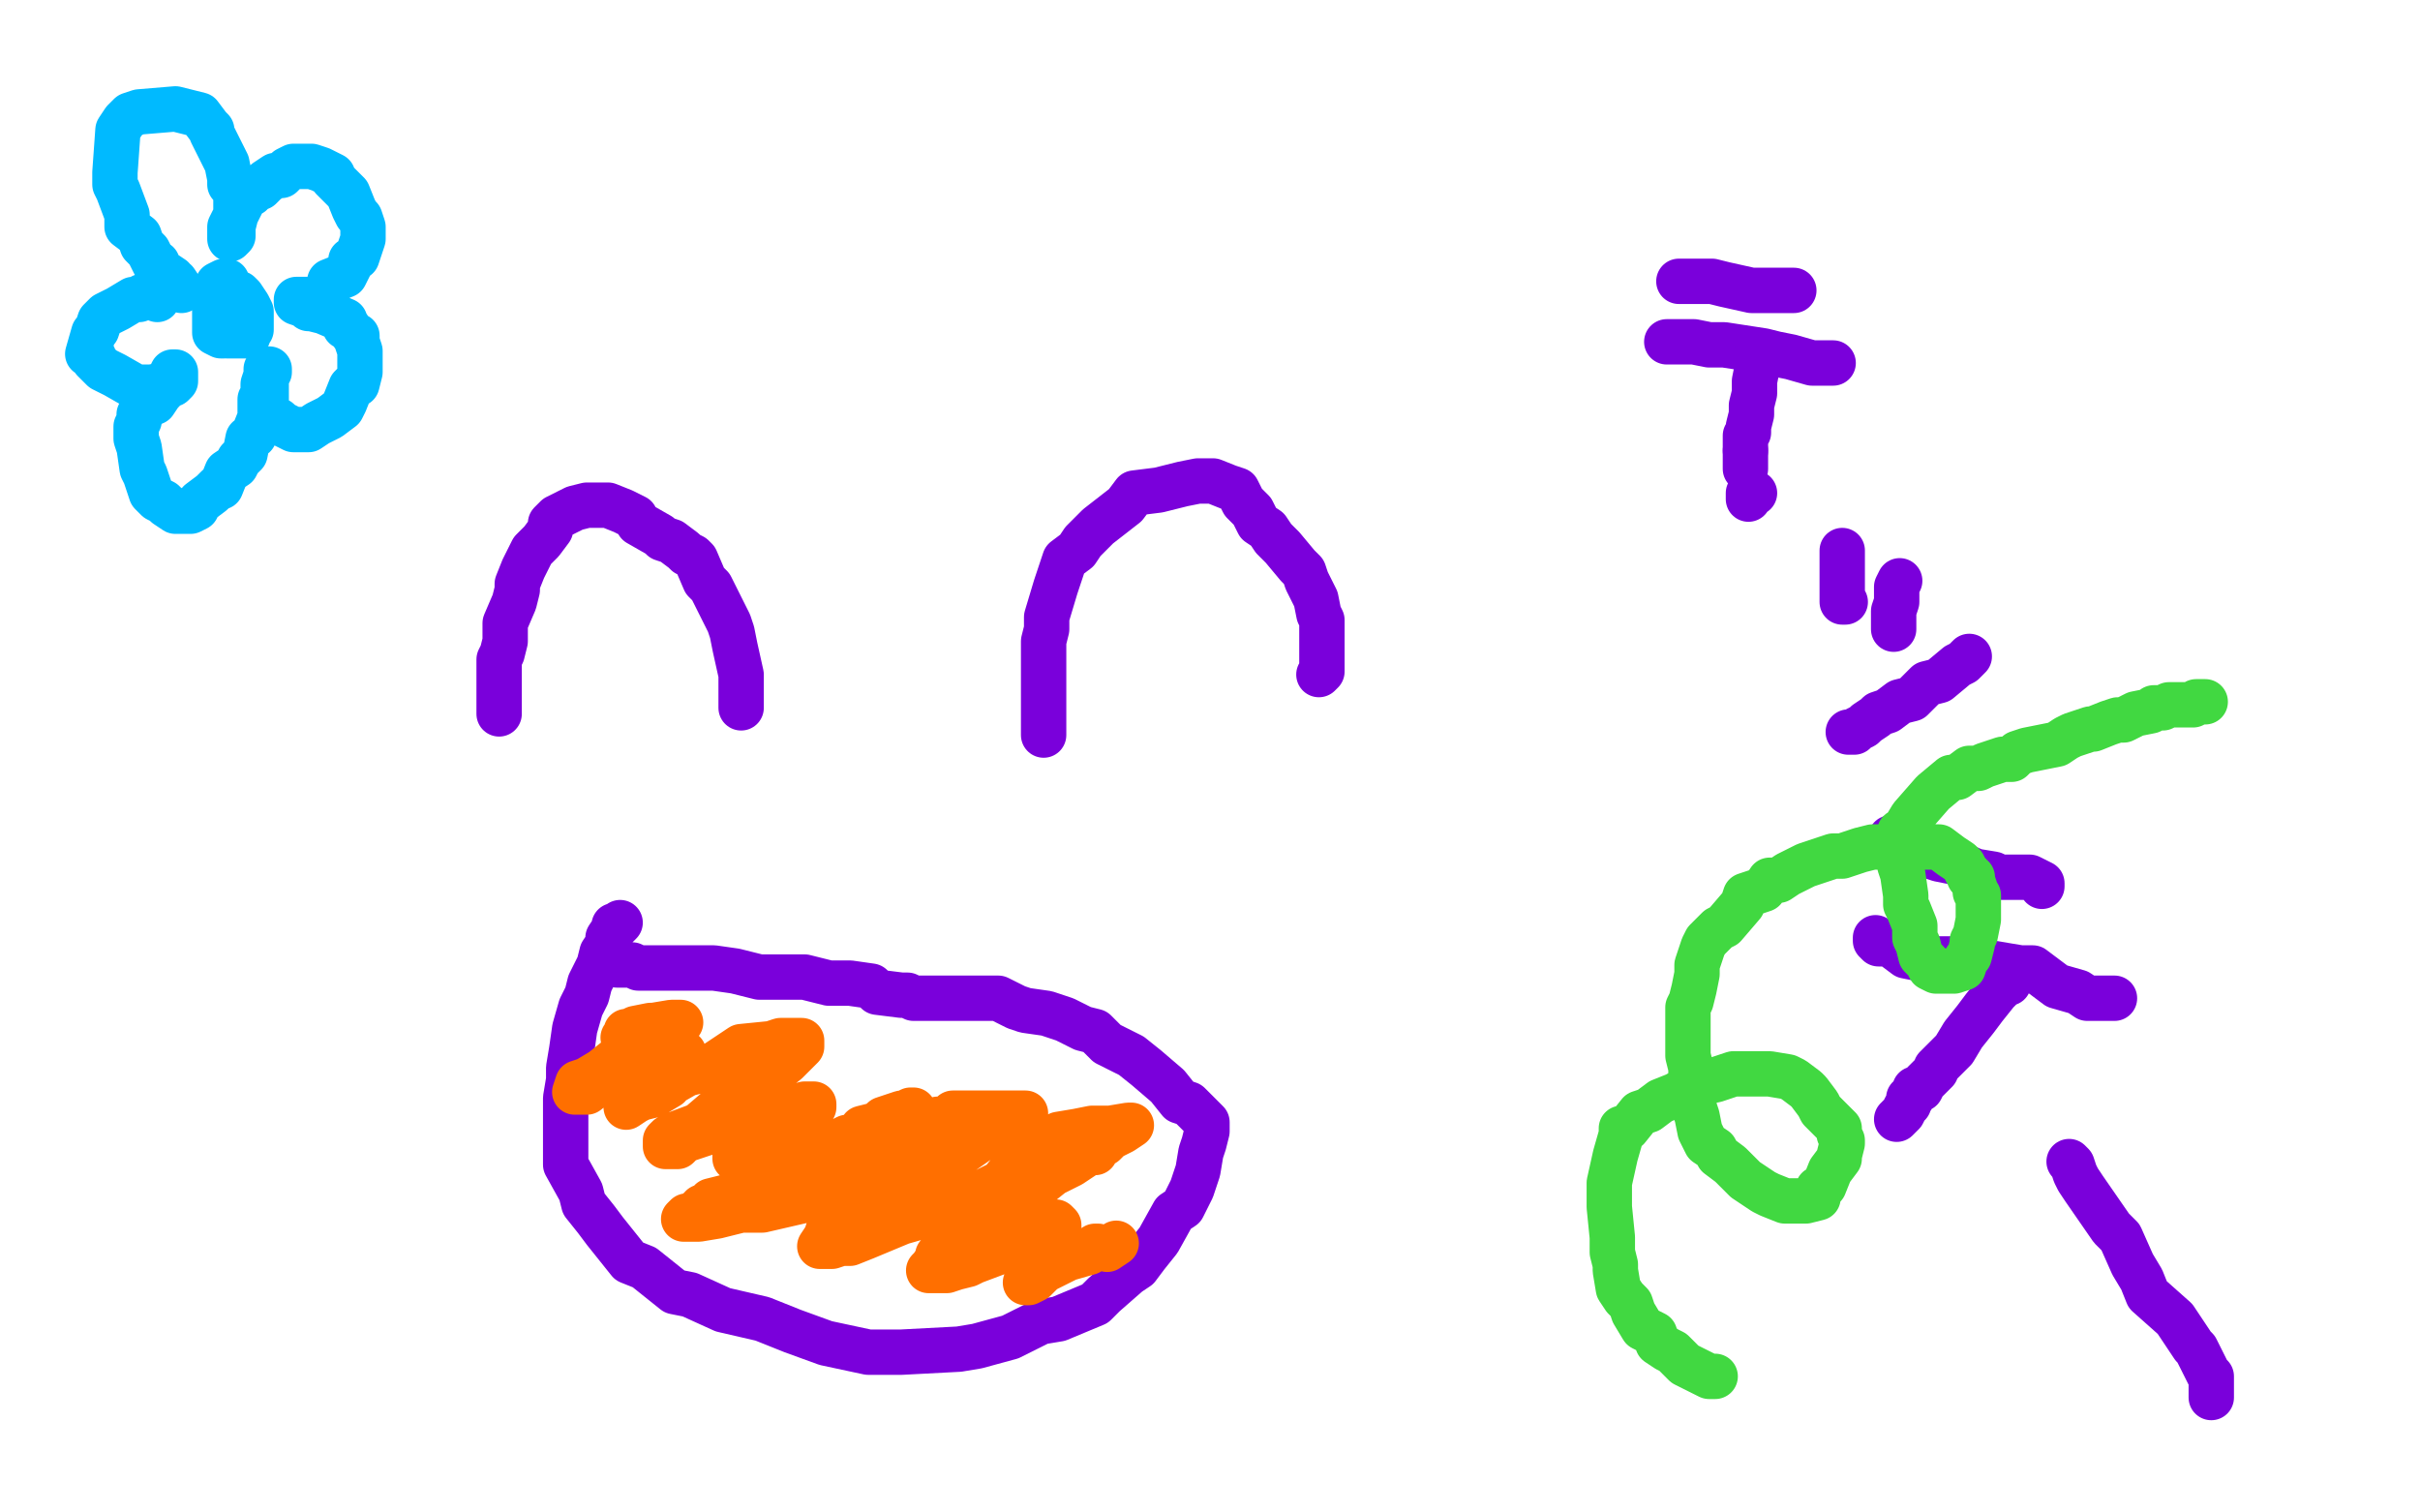
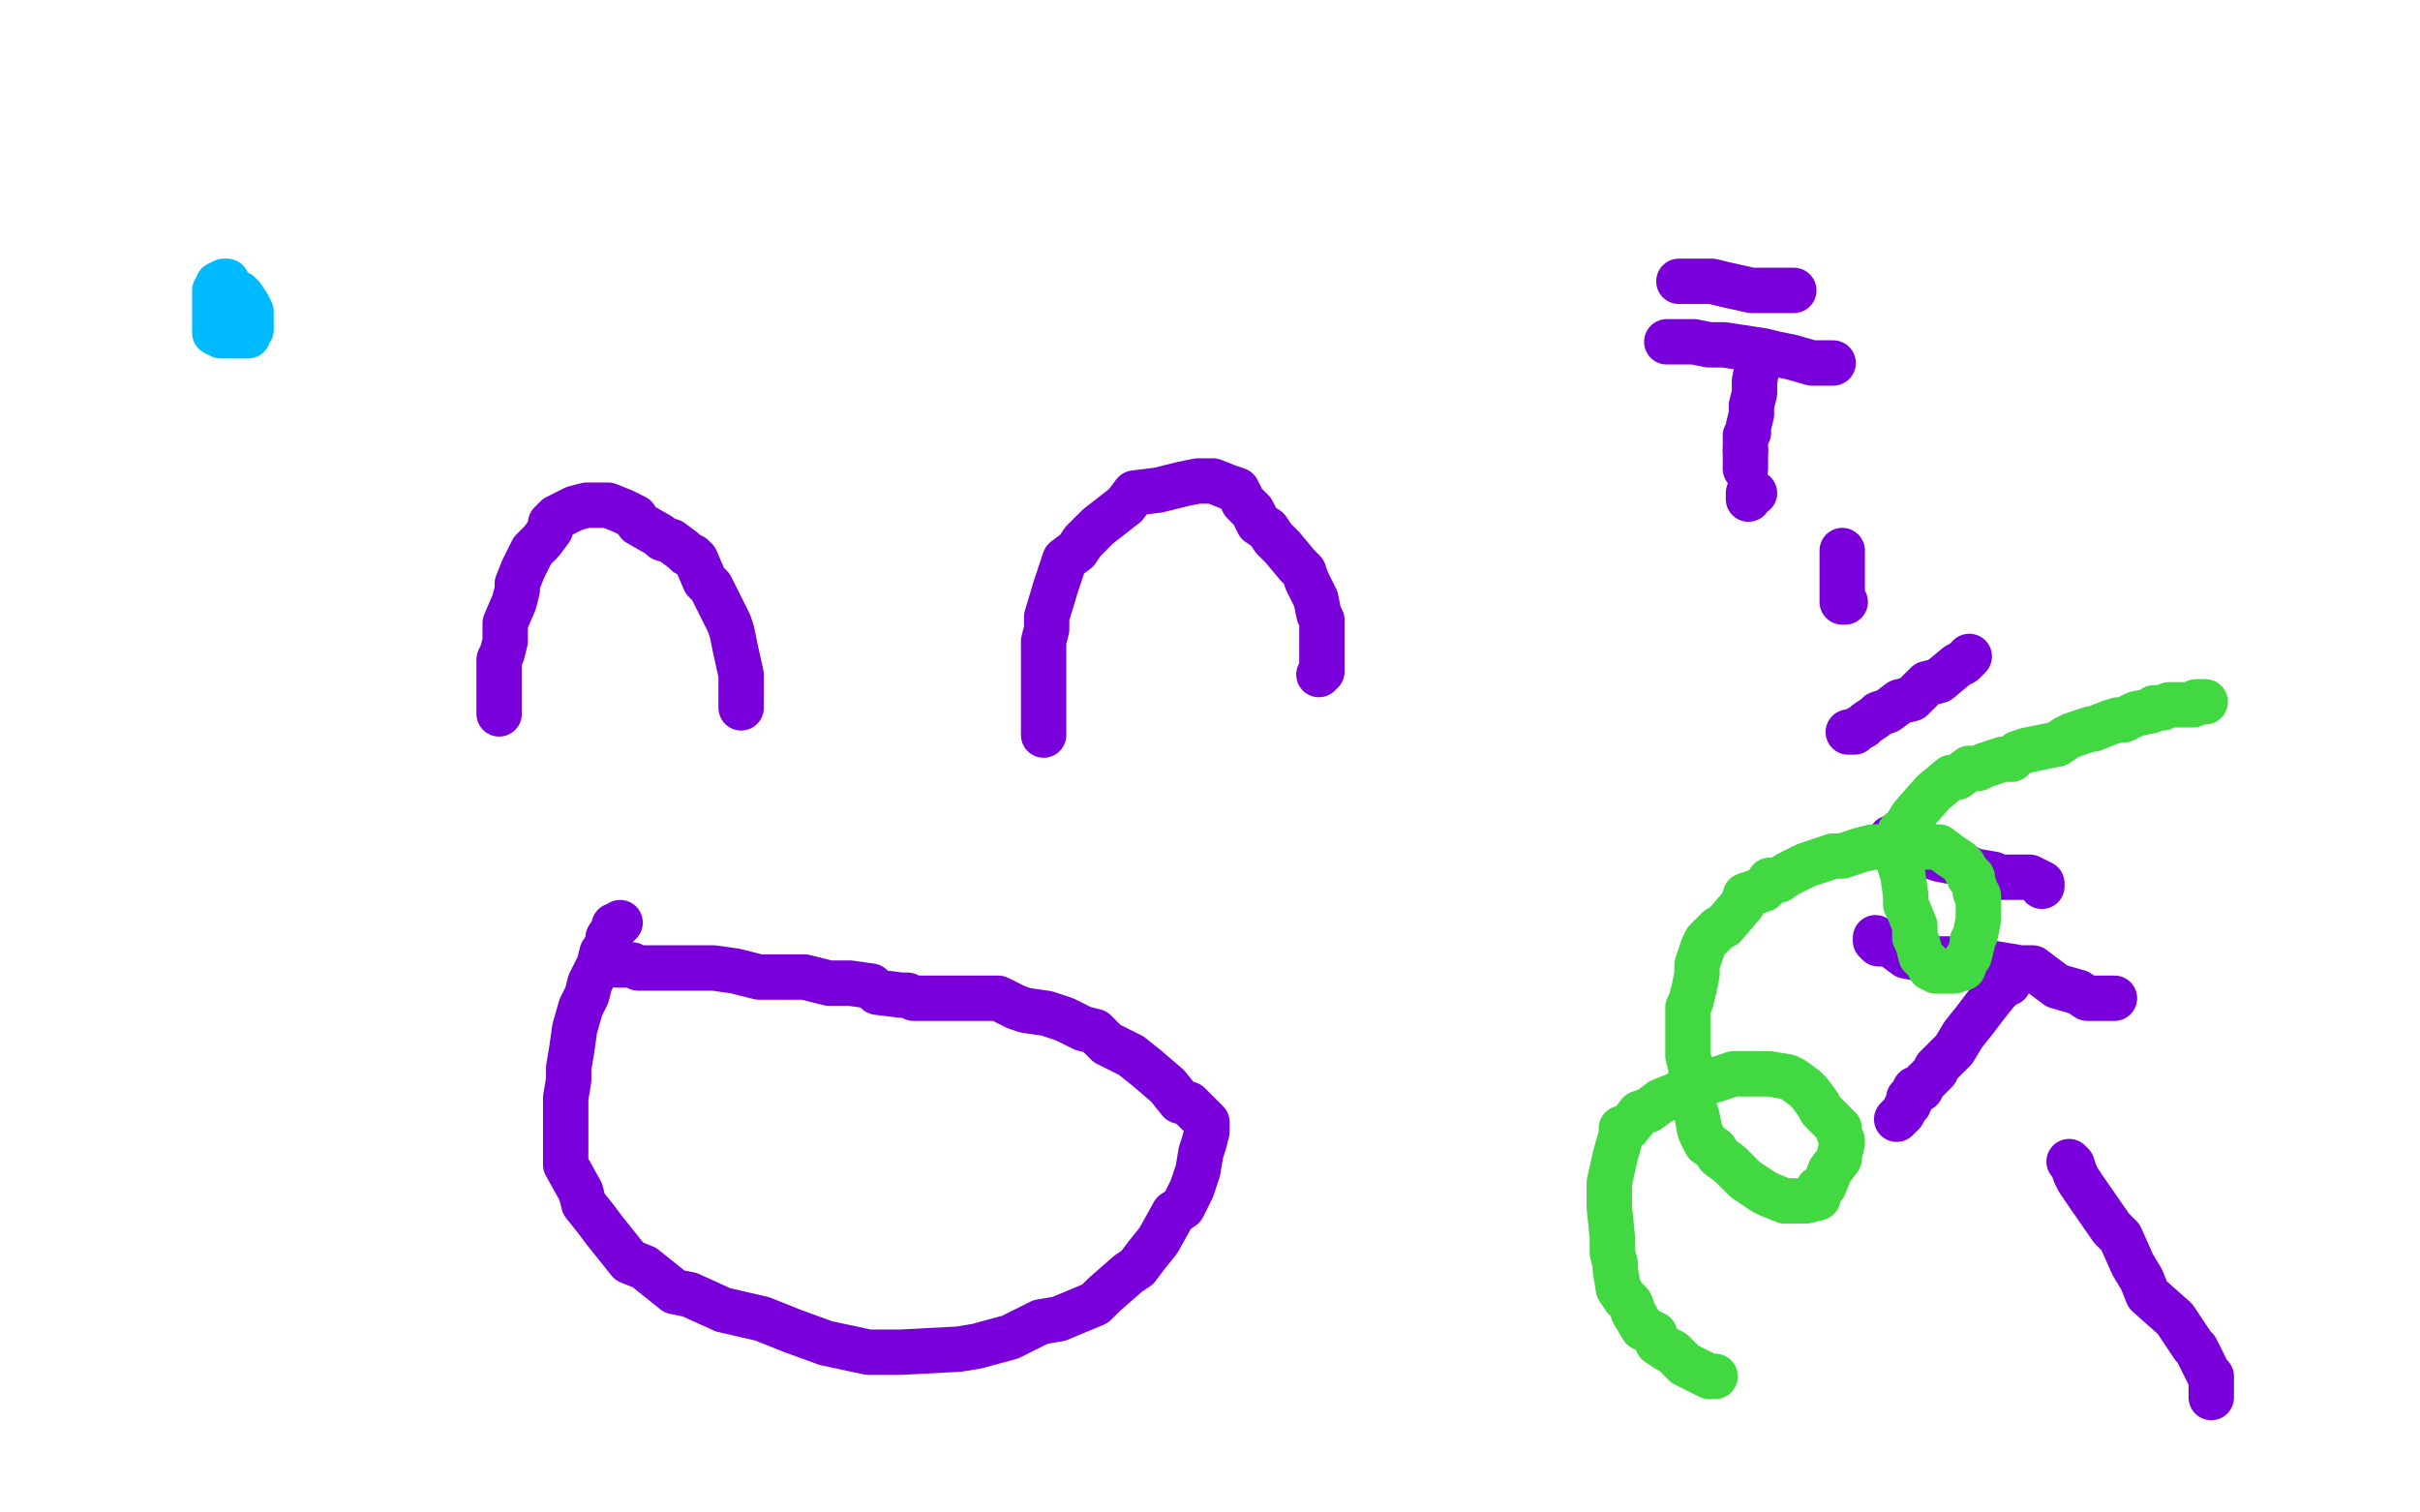
<svg xmlns="http://www.w3.org/2000/svg" width="800" height="500" version="1.1" style="stroke-antialiasing: false">
  <desc>This SVG has been created on https://colorillo.com/</desc>
  <rect x="0" y="0" width="800" height="500" style="fill: rgb(255,255,255); stroke-width:0" />
  <polyline points="165,236 165,234 165,234 165,233 165,233 165,232 165,232 165,231 165,231 165,229 165,229 165,224 165,224 165,218 165,218 166,216 166,216 167,212 167,212 167,206 167,206 170,199 170,199 171,195 171,193 173,188 174,186 176,182 179,179 182,175 182,173 184,171 188,169 190,168 194,167 196,167 197,167 201,167 206,169 210,171 211,173 218,177 219,178 222,179 226,182 227,183 229,184 230,185 233,192 235,194 237,198 238,200 241,206 242,209 243,214 245,223 245,226 245,228 245,231 245,233 245,234" style="fill: none; stroke: #7a00db; stroke-width: 15; stroke-linejoin: round; stroke-linecap: round; stroke-antialiasing: false; stroke-antialias: 0; opacity: 1.0" />
  <polyline points="345,243 345,243 345,243 345,240 345,240 345,239 345,239 345,237 345,237 345,235 345,235 345,233 345,233 345,230 345,230 345,226 345,221 345,212 346,208 346,204 349,194 352,185 356,182 358,179 363,174 372,167 375,163 383,162 391,160 396,159 400,159 401,159 406,161 409,162 411,166 414,169 416,173 419,175 421,178 423,180 424,181 429,187 431,189 432,192 435,198 436,203 437,205 437,207 437,213 437,216 437,219 437,222 436,223" style="fill: none; stroke: #7a00db; stroke-width: 15; stroke-linejoin: round; stroke-linecap: round; stroke-antialiasing: false; stroke-antialias: 0; opacity: 1.0" />
  <polyline points="205,305 204,306 204,306 203,306 203,306 203,307 203,307 201,310 201,310 201,312 201,312 199,315 199,315 198,319 198,319 195,325 195,325 194,329 194,329 192,333 192,333 190,340 190,340 189,347 189,347 188,353 188,353 188,357 187,363 187,378 187,382 187,385 192,394 193,398 197,403 200,407 204,412 208,417 213,419 223,427 228,428 239,433 252,436 262,440 273,444 287,447 293,447 298,447 317,446 323,445 334,442 340,439 344,437 350,436 362,431 365,428 373,421 376,419 379,415 383,410 388,401 391,399 394,393 396,387 397,381 398,378 399,374 399,371 398,370 397,369 396,368 394,366 393,365 390,364 386,359 379,353 374,349 366,345 362,341 358,340 352,337 346,335 339,334 336,333 330,330 328,330 323,330 317,330 315,330 307,330 302,330 300,329 298,329 290,328 288,326 281,325 274,325 270,324 266,323 262,323 254,323 251,323 243,321 236,320 234,320 232,320 223,320 221,320 218,320 216,320 212,320 211,320 209,319 206,319 205,319 204,319 203,318 202,318 201,318 200,318 199,318" style="fill: none; stroke: #7a00db; stroke-width: 15; stroke-linejoin: round; stroke-linecap: round; stroke-antialiasing: false; stroke-antialias: 0; opacity: 1.0" />
  <polyline points="555,93 555,93 555,93 556,93 556,93 558,93 558,93 560,93 560,93 563,93 563,93 566,93 566,93 570,94 570,94 579,96 579,96 582,96 582,96 584,96 584,96 588,96 588,96 589,96 589,96 590,96 590,96 591,96 592,96 593,96" style="fill: none; stroke: #7a00db; stroke-width: 15; stroke-linejoin: round; stroke-linecap: round; stroke-antialiasing: false; stroke-antialias: 0; opacity: 1.0" />
  <polyline points="551,113 552,113 552,113 553,113 553,113 554,113 554,113 557,113 557,113 560,113 560,113 565,114 565,114 570,114 570,114 583,116 583,116 587,117 587,117 592,118 592,118 599,120 599,120 601,120 601,120 603,120 604,120 605,120 606,120" style="fill: none; stroke: #7a00db; stroke-width: 15; stroke-linejoin: round; stroke-linecap: round; stroke-antialiasing: false; stroke-antialias: 0; opacity: 1.0" />
  <polyline points="581,116 581,121 581,121 580,126 580,126 580,130 580,130 579,134 579,134 579,137 579,137 578,141 578,141 578,143 578,143 577,144 577,144 577,146 577,146 577,148 577,148 577,149 577,149" style="fill: none; stroke: #7a00db; stroke-width: 15; stroke-linejoin: round; stroke-linecap: round; stroke-antialiasing: false; stroke-antialias: 0; opacity: 1.0" />
  <polyline points="580,163 580,163 580,163 578,163 578,163 578,165 578,165" style="fill: none; stroke: #7a00db; stroke-width: 15; stroke-linejoin: round; stroke-linecap: round; stroke-antialiasing: false; stroke-antialias: 0; opacity: 1.0" />
  <polyline points="577,149 577,150 577,151 577,152 577,155" style="fill: none; stroke: #7a00db; stroke-width: 15; stroke-linejoin: round; stroke-linecap: round; stroke-antialiasing: false; stroke-antialias: 0; opacity: 1.0" />
  <polyline points="609,182 609,184 609,184 609,186 609,186 609,188 609,188 609,190 609,190 609,196 609,196 609,198 609,198 609,199 609,199 610,199 610,199" style="fill: none; stroke: #7a00db; stroke-width: 15; stroke-linejoin: round; stroke-linecap: round; stroke-antialiasing: false; stroke-antialias: 0; opacity: 1.0" />
-   <polyline points="628,192 628,192 628,192 627,194 627,196 627,198 627,199 626,202 626,203 626,205 626,208" style="fill: none; stroke: #7a00db; stroke-width: 15; stroke-linejoin: round; stroke-linecap: round; stroke-antialiasing: false; stroke-antialias: 0; opacity: 1.0" />
  <polyline points="651,217 649,219 649,219 647,220 647,220 641,225 641,225 637,226 637,226 634,229 634,229 632,231 632,231 628,232 628,232 624,235 624,235 621,236 621,236 620,237 620,237 617,239 617,239 616,240 616,240 614,241 613,242 612,242 611,242" style="fill: none; stroke: #7a00db; stroke-width: 15; stroke-linejoin: round; stroke-linecap: round; stroke-antialiasing: false; stroke-antialias: 0; opacity: 1.0" />
  <polyline points="625,277 626,279 626,279 627,279 627,279 629,280 629,280 632,281 632,281 635,283 635,283 638,283 638,283 641,284 641,284 646,285 646,285 653,288 653,288 659,289 659,289 661,290 661,290 668,290 668,290 671,290 671,290 673,291 675,292 675,293 675,292" style="fill: none; stroke: #7a00db; stroke-width: 15; stroke-linejoin: round; stroke-linecap: round; stroke-antialiasing: false; stroke-antialias: 0; opacity: 1.0" />
  <polyline points="620,310 620,311 620,311 621,312 621,312 624,312 624,312 626,313 626,313 630,316 630,316 635,317 635,317 643,317 643,317 650,317 650,317 668,320 668,320 670,320 670,320 672,320 680,326 687,328 690,330 694,330 697,330 698,330 699,330 697,330" style="fill: none; stroke: #7a00db; stroke-width: 15; stroke-linejoin: round; stroke-linecap: round; stroke-antialiasing: false; stroke-antialias: 0; opacity: 1.0" />
  <polyline points="664,325 663,325 663,325 662,326 662,326 660,328 660,328 656,333 656,333 653,337 653,337 649,342 649,342 646,347 646,347 641,352 641,352 640,353 640,354 637,357 636,358 635,360 633,360 632,363 631,363 631,365 630,366 629,368 628,369 627,370" style="fill: none; stroke: #7a00db; stroke-width: 15; stroke-linejoin: round; stroke-linecap: round; stroke-antialiasing: false; stroke-antialias: 0; opacity: 1.0" />
  <polyline points="684,384 685,385 685,385 686,388 686,388 687,390 687,390 689,393 689,393 698,406 698,406 700,408 700,408 701,409 701,409 705,418 708,423 710,428 719,436 725,445 726,446 728,450 730,454 731,455 731,456 731,457 731,459 731,460 731,461 731,462" style="fill: none; stroke: #7a00db; stroke-width: 15; stroke-linejoin: round; stroke-linecap: round; stroke-antialiasing: false; stroke-antialias: 0; opacity: 1.0" />
-   <polyline points="208,342 207,342 207,342 206,343 206,343 207,342 207,342 207,341 207,341 208,341 208,341 210,340 210,340 215,339 216,339 222,338 223,338 225,338 224,338 222,339 220,340 215,343 211,345 204,350 199,354 194,357 191,358 190,361 191,361 193,361 194,361 199,357 204,356 208,355 217,350 220,350 223,349 225,348 226,348 226,349 225,352 225,353 222,356 221,359 216,362 212,363 210,364 207,366 209,364 212,363 214,362 215,361 220,359 227,355 231,354 236,352 245,346 255,345 258,344 263,344 265,344 265,345 265,346 260,351 255,355 238,366 231,372 223,375 221,376 220,377 220,379 221,379 224,379 226,377 229,376 238,373 243,372 254,370 258,368 265,366 266,365 268,365 269,365 269,366 268,366 267,367 262,373 255,378 251,380 249,381 244,381 243,382 243,383 247,384 250,384 253,384 258,383 262,383 266,381 276,378 280,376 285,375 285,373 289,372 291,371 292,370 298,368 299,368 301,367 302,367 301,368 300,368 296,371 293,375 285,378 278,382 256,392 250,394 243,395 235,397 234,399 233,399 232,399 232,400 231,400 230,401 228,402 227,402 226,403 227,403 228,403 231,403 237,402 241,401 245,400 252,400 265,397 276,393 280,392 291,386 295,383 297,383 299,380 302,377 304,376 307,372 310,370 312,370 314,369 315,368 317,368 321,368 323,368 325,368 326,368 327,368 330,368 333,368 334,368 335,368 338,368 339,368 336,370 334,372 330,375 325,376 315,383 304,390 295,395 292,397 287,399 282,402 281,402 280,402 279,402 278,402 276,403 275,405 274,406 273,409 271,412 272,412 273,412 275,412 278,411 281,411 286,409 298,404 312,400 323,395 331,391 335,386 338,385 340,381 343,379 344,378 348,377 350,375 356,374 361,373 367,373 373,372 374,372 371,374 367,376 366,377 365,378 362,379 362,381 360,381 354,385 348,388 343,392 337,395 326,401 323,403 318,407 314,412 312,414 310,415 310,416 308,419 307,420 311,420 313,420 316,419 320,418 322,417 330,414 335,410 340,407 342,406 343,405 344,404 345,404 346,404 347,404 348,404 349,404 350,405 350,406 350,410 350,411 348,415 346,417 343,420 342,420 341,422 339,424 340,424 342,423 343,422 345,420 347,419 349,418 353,416 360,414 362,412 363,412 366,413 369,411" style="fill: none; stroke: #ff6f00; stroke-width: 15; stroke-linejoin: round; stroke-linecap: round; stroke-antialiasing: false; stroke-antialias: 0; opacity: 1.0" />
-   <polyline points="60,96 60,96 60,96 58,93 58,93 57,93 57,93 57,92 57,92 54,90 54,90 52,89 52,89 52,87 52,87 51,87 51,87 49,83 49,83 47,81 47,81 46,78 46,78 42,75 42,75 42,72 42,71 39,63 38,61 38,59 38,57 39,43 41,40 43,38 46,37 58,36 66,38 69,42 70,43 70,44 73,50 74,52 75,54 76,59 76,61 78,63 78,67 78,69 78,71 77,75 77,77 77,78 76,79 76,77 76,76 76,75 78,71 79,69 80,67 81,64 83,64 83,63 86,62 88,60 91,58 93,58 95,56 97,55 98,55 99,55 100,55 102,55 103,55 106,56 110,58 110,59 113,62 114,63 115,64 117,69 118,71 119,72 120,75 120,76 120,79 118,85 116,86 116,87 114,91 109,93 108,98 105,99 103,99 101,99 98,99 98,100 101,101 102,102 103,102 107,103 114,106 114,108 115,108 117,111 118,111 118,112 118,113 119,116 119,117 119,120 119,121 119,123 118,127 117,127 116,128 114,133 113,135 109,138 107,139 105,140 102,142 99,142 98,142 97,142 93,140 92,139 91,139 90,138 89,137 88,136 88,132 88,131 88,128 88,124 89,123 89,122 88,122 88,123 88,124 87,127 87,128 87,131 86,132 86,138 84,143 84,144 82,145 81,150 79,152 78,154 75,156 73,161 72,161 70,163 66,166 65,168 63,169 62,169 60,169 58,169 55,167 54,166 52,165 51,164 50,163 48,157 47,155 46,148 45,145 45,141 46,139 46,137 48,135 50,133 51,133 53,130 54,129 55,127 56,125 57,123 58,123 58,124 58,126 57,127 56,127 55,127 50,128 47,128 45,128 38,124 36,123 34,122 32,120 31,119 31,118 29,117 31,110 32,109 33,106 34,105 35,104 37,103 39,102 44,99 46,99 47,98 51,98 52,98 52,99" style="fill: none; stroke: #00baff; stroke-width: 15; stroke-linejoin: round; stroke-linecap: round; stroke-antialiasing: false; stroke-antialias: 0; opacity: 1.0" />
  <polyline points="76,96 76,97 76,97 73,101 73,101 72,102 72,102 72,101 72,100 72,99 72,96 72,95 72,94 74,93 75,93 78,99 78,100 78,103 78,104 78,106 76,109 75,110 74,111 73,111 71,110 71,108 71,107 71,102 71,101 71,98 71,96 72,96 73,96 75,96 79,97 80,98 82,101 83,103 83,106 83,109 82,110 82,111 80,111 77,111 76,111 75,111 75,110 74,109 74,108 74,105 74,103 74,102 74,101 75,100" style="fill: none; stroke: #00baff; stroke-width: 15; stroke-linejoin: round; stroke-linecap: round; stroke-antialiasing: false; stroke-antialias: 0; opacity: 1.0" />
  <polyline points="567,455 566,455 566,455 565,455 565,455 559,452 559,452 557,451 557,451 553,447 553,447 551,446 551,446 548,444 548,444 547,441 547,441 543,439 543,439 540,434 540,434 539,431 539,431 537,429 535,426 534,420 534,418 533,414 533,409 532,399 532,395 532,391 534,382 536,375 536,373 538,373 542,368 545,367 549,364 554,362 561,358 567,357 570,356 573,355 582,355 585,355 591,356 593,357 597,360 598,361 601,365 602,367 606,371 608,373 608,375 609,377 609,378 608,382 608,383 605,387 603,392 601,393 601,396 597,397 596,397 595,397 590,397 585,395 583,394 577,390 575,388 572,385 568,382 567,380 564,378 562,374 561,369 560,366 560,361 559,356 559,353 558,349 558,346 558,341 558,340 558,338 558,333 559,331 560,327 561,322 561,319 562,316 563,313 564,311 568,307 570,306 576,299 577,296 583,294 585,291 588,291 591,289 597,286 600,285 606,283 609,283 615,281 619,280 623,280 629,280 635,280 637,280 639,280 641,280 645,283 648,285 649,286 650,288 651,289 651,290 652,290 652,291 653,294 653,295 654,296 654,300 654,301 654,302 654,304 653,309 652,311 652,312 651,316 650,317 649,320 646,321 642,321 641,321 640,321 638,320 637,318 635,316 634,312 633,310 633,306 631,301 630,299 630,296 629,289 628,286 628,283 628,279 628,275 629,275 632,270 639,262 645,257 647,257 651,254 654,254 656,253 662,251 665,251 667,249 670,248 675,247 680,246 683,244 685,243 691,241 692,241 697,239 700,238 702,238 706,236 711,235 712,234 715,234 717,233 721,233 722,233 725,233 726,232 729,232" style="fill: none; stroke: #41d841; stroke-width: 15; stroke-linejoin: round; stroke-linecap: round; stroke-antialiasing: false; stroke-antialias: 0; opacity: 1.0" />
</svg>